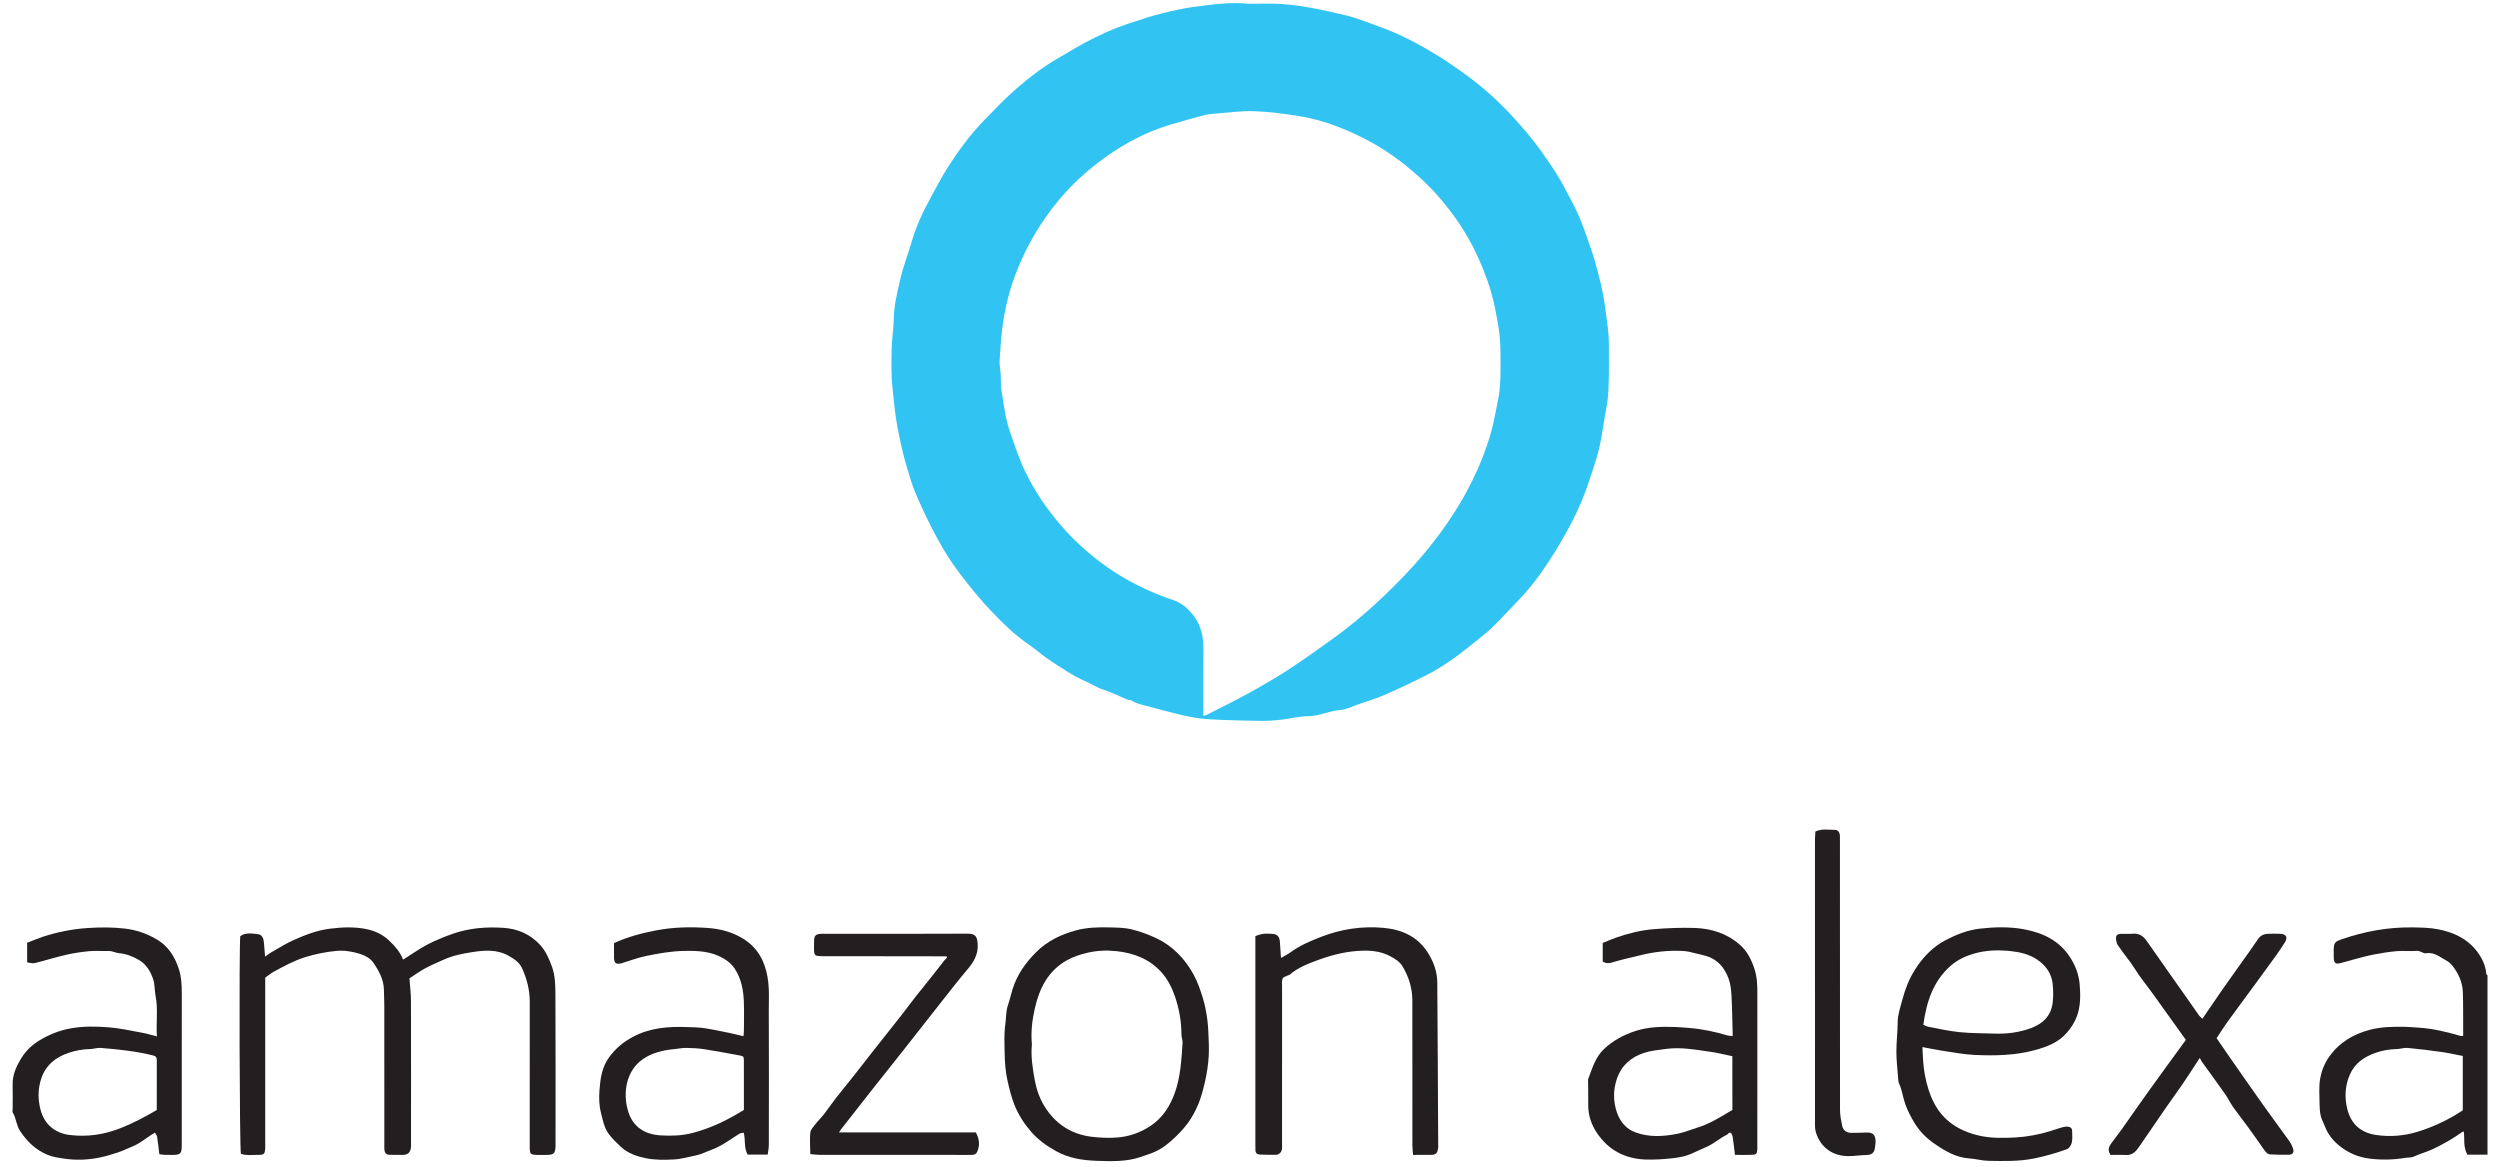
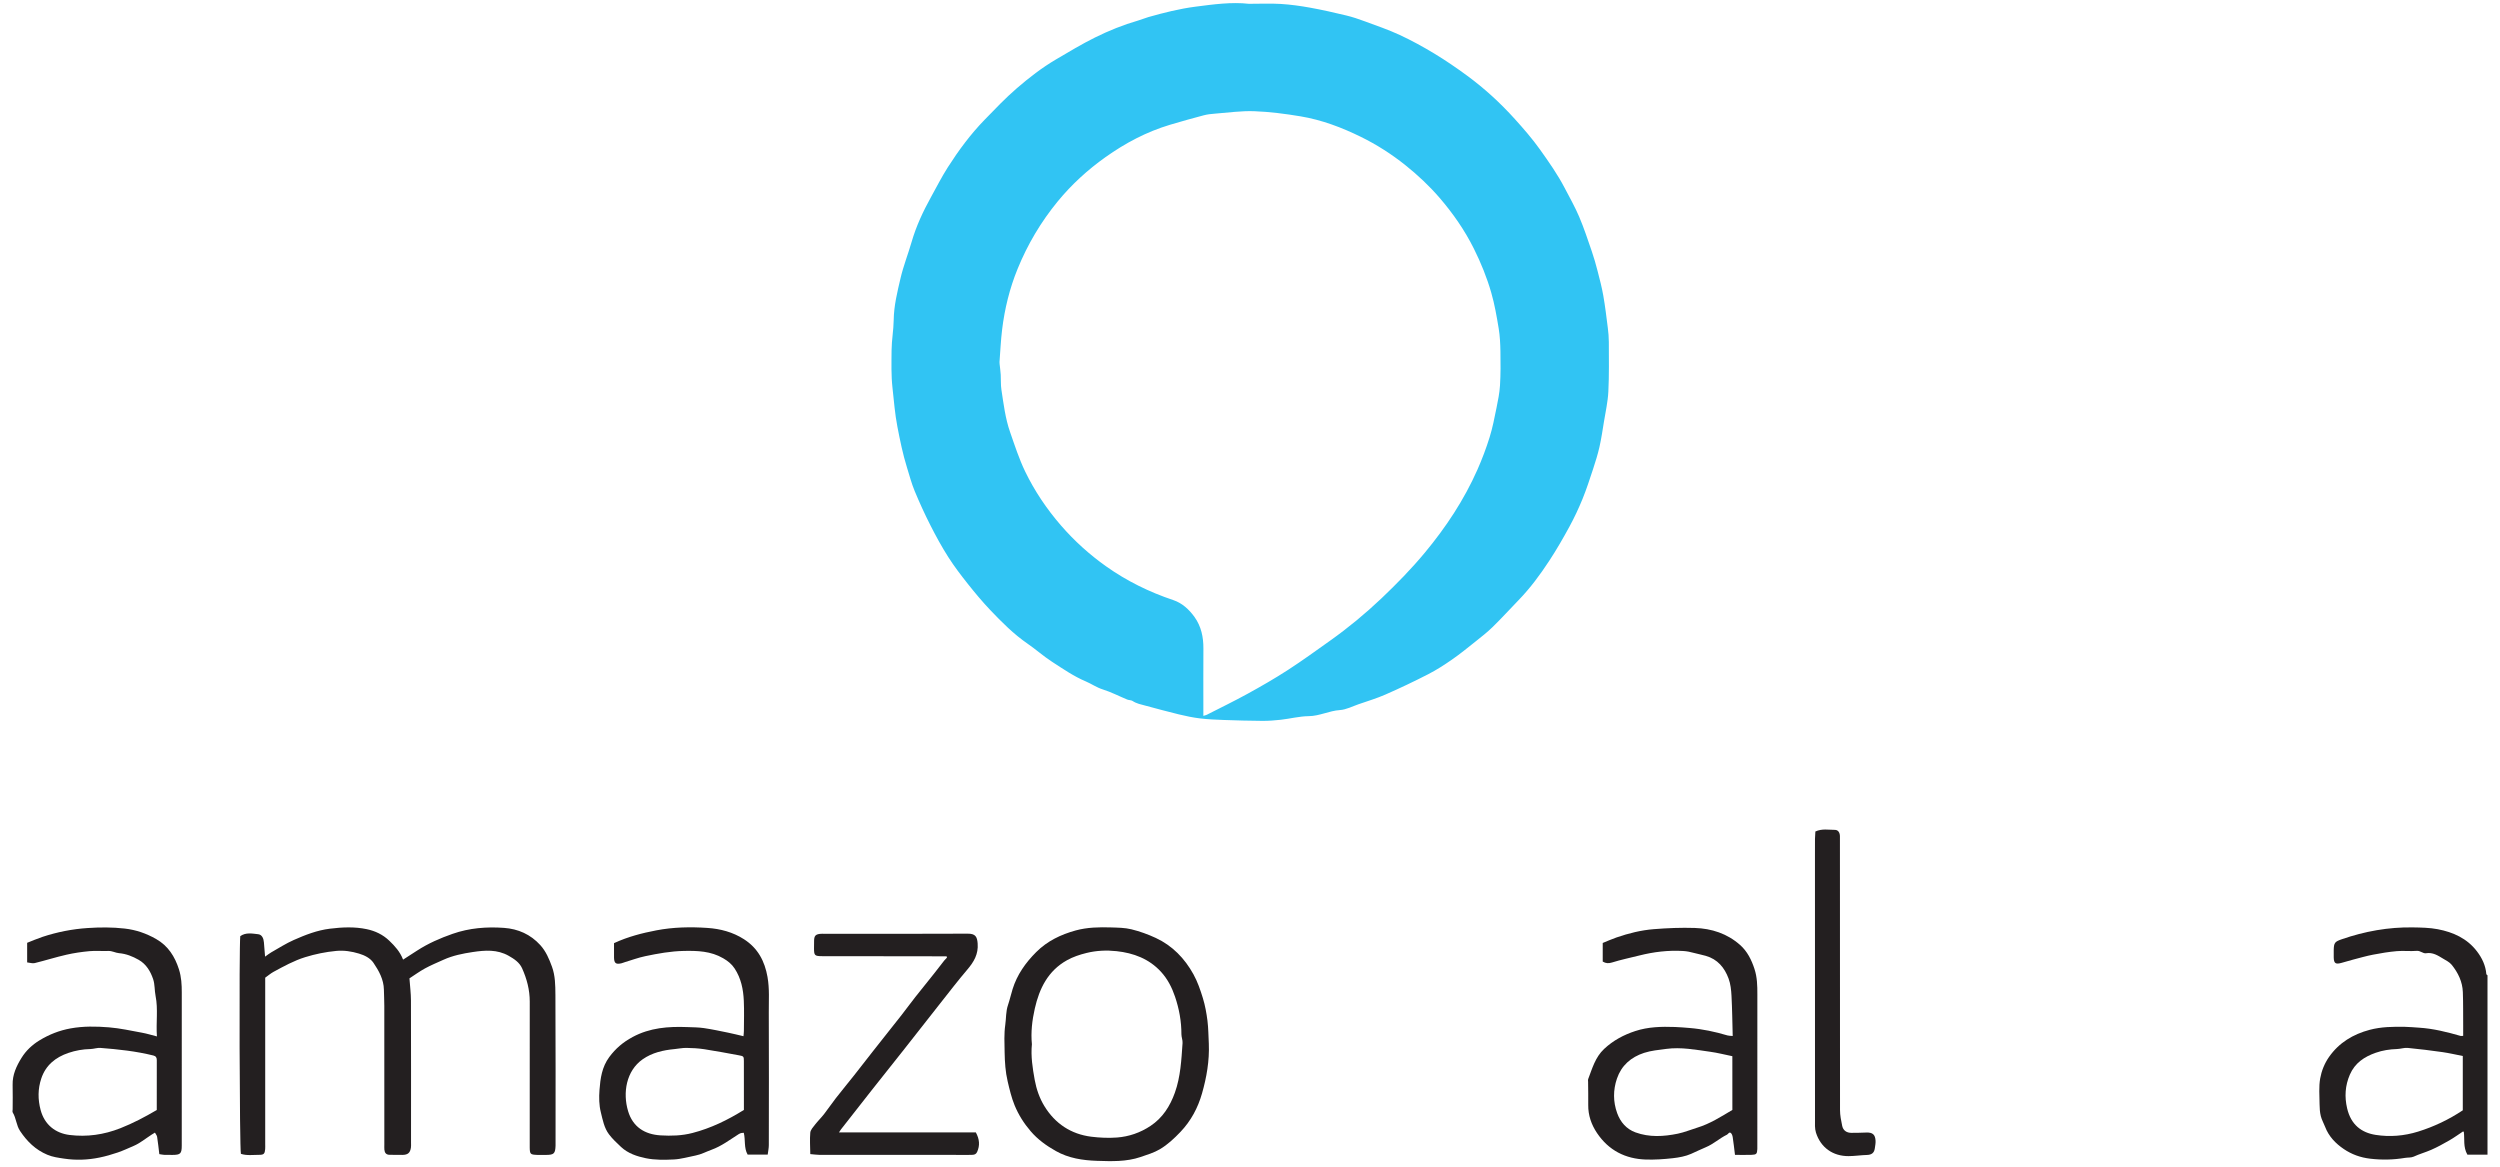
<svg xmlns="http://www.w3.org/2000/svg" width="180" height="84" viewBox="0 0 180 84" fill="none">
  <path d="M89.929 0.274C90.732 0.274 91.477 0.239 92.217 0.284C92.92 0.327 93.623 0.425 94.317 0.55C95.19 0.708 96.058 0.904 96.922 1.112C97.381 1.222 97.832 1.375 98.275 1.539C99.118 1.85 99.972 2.142 100.785 2.519C101.641 2.917 102.473 3.374 103.281 3.863C104.088 4.352 104.87 4.888 105.631 5.447C106.884 6.367 108.024 7.413 109.069 8.571C109.705 9.276 110.325 9.989 110.876 10.761C111.512 11.654 112.143 12.55 112.652 13.525C113.011 14.213 113.397 14.892 113.7 15.605C114.047 16.421 114.324 17.267 114.613 18.107C114.771 18.566 114.903 19.034 115.024 19.504C115.177 20.095 115.333 20.688 115.438 21.289C115.573 22.058 115.665 22.835 115.763 23.611C115.805 23.946 115.836 24.287 115.836 24.624C115.838 25.816 115.861 27.01 115.801 28.198C115.765 28.928 115.6 29.652 115.482 30.377C115.384 30.982 115.295 31.589 115.16 32.186C115.038 32.721 114.873 33.247 114.702 33.769C114.463 34.494 114.228 35.221 113.941 35.926C113.664 36.604 113.351 37.272 113.001 37.916C112.547 38.75 112.072 39.575 111.551 40.369C110.893 41.374 110.18 42.342 109.34 43.208C108.717 43.85 108.116 44.514 107.477 45.139C107.084 45.523 106.646 45.863 106.215 46.207C105.666 46.645 105.12 47.09 104.544 47.489C103.992 47.873 103.421 48.241 102.824 48.547C101.818 49.064 100.795 49.549 99.759 50.004C99.13 50.281 98.467 50.479 97.816 50.705C97.371 50.859 96.927 51.095 96.472 51.125C95.7 51.176 95.012 51.554 94.229 51.563C93.559 51.571 92.893 51.745 92.223 51.822C91.78 51.873 91.331 51.906 90.885 51.903C89.959 51.897 89.032 51.871 88.106 51.838C87.538 51.817 86.968 51.794 86.405 51.726C85.893 51.664 85.385 51.559 84.884 51.437C84.077 51.242 83.276 51.021 82.474 50.807C82.156 50.722 81.83 50.66 81.545 50.471C81.439 50.401 81.279 50.418 81.156 50.366C80.57 50.124 80.003 49.828 79.401 49.639C78.96 49.501 78.596 49.24 78.184 49.065C77.312 48.697 76.538 48.16 75.752 47.651C75.14 47.255 74.59 46.763 73.989 46.349C72.981 45.655 72.126 44.793 71.29 43.914C70.731 43.325 70.208 42.699 69.703 42.063C69.202 41.432 68.71 40.79 68.277 40.111C67.805 39.371 67.383 38.596 66.985 37.812C66.575 37.005 66.199 36.18 65.853 35.345C65.628 34.803 65.479 34.228 65.304 33.665C65.003 32.701 64.803 31.712 64.612 30.722C64.433 29.801 64.364 28.864 64.26 27.932C64.158 27.02 64.187 26.112 64.194 25.204C64.2 24.484 64.337 23.766 64.346 23.045C64.36 22.014 64.606 21.024 64.837 20.037C65.043 19.153 65.381 18.301 65.634 17.427C65.963 16.288 66.46 15.224 67.031 14.192C67.429 13.474 67.8 12.739 68.241 12.048C69.02 10.828 69.881 9.663 70.893 8.622C71.647 7.846 72.396 7.058 73.214 6.352C74.095 5.592 75.02 4.874 76.028 4.281C76.952 3.738 77.871 3.182 78.829 2.706C79.832 2.208 80.875 1.787 81.956 1.475C82.204 1.404 82.442 1.298 82.69 1.228C83.803 0.913 84.928 0.629 86.072 0.481C87.369 0.314 88.673 0.131 89.93 0.275L89.929 0.274ZM86.642 51.543C86.771 51.503 86.831 51.492 86.882 51.467C87.868 50.963 88.866 50.481 89.835 49.947C90.817 49.407 91.792 48.846 92.732 48.237C93.766 47.568 94.763 46.841 95.768 46.128C97.075 45.2 98.31 44.178 99.47 43.077C100.563 42.038 101.618 40.96 102.587 39.794C104.111 37.96 105.411 35.994 106.376 33.814C106.71 33.058 107.004 32.279 107.25 31.49C107.465 30.803 107.601 30.09 107.745 29.383C107.855 28.843 107.967 28.297 108 27.749C108.049 26.936 108.045 26.119 108.031 25.304C108.021 24.752 107.995 24.194 107.906 23.65C107.763 22.786 107.614 21.917 107.372 21.078C107.058 19.985 106.631 18.93 106.12 17.905C105.455 16.571 104.615 15.364 103.649 14.242C102.905 13.379 102.077 12.603 101.182 11.888C100.187 11.094 99.122 10.414 97.99 9.857C96.611 9.179 95.167 8.632 93.643 8.377C92.539 8.193 91.42 8.048 90.303 8.007C89.37 7.973 88.43 8.11 87.494 8.181C87.218 8.202 86.938 8.231 86.672 8.301C85.856 8.517 85.043 8.743 84.235 8.985C82.553 9.489 81.018 10.303 79.595 11.315C78.314 12.226 77.157 13.28 76.153 14.505C74.943 15.981 73.986 17.596 73.267 19.359C72.694 20.764 72.336 22.223 72.153 23.724C72.058 24.502 72.024 25.287 71.964 26.069C71.96 26.114 71.967 26.161 71.972 26.207C71.999 26.466 72.037 26.724 72.052 26.983C72.074 27.338 72.047 27.699 72.1 28.048C72.258 29.081 72.381 30.124 72.728 31.115C73.062 32.073 73.375 33.047 73.815 33.956C74.494 35.359 75.365 36.65 76.39 37.833C77.353 38.945 78.437 39.923 79.632 40.772C81.12 41.828 82.742 42.626 84.475 43.206C85.119 43.422 85.612 43.879 86.004 44.423C86.488 45.097 86.65 45.872 86.645 46.695C86.635 48.134 86.642 49.574 86.642 51.014C86.642 51.177 86.642 51.34 86.642 51.544L86.642 51.543Z" fill="#31C4F3" />
  <path d="M179.016 70.134C178.965 69.516 178.709 68.98 178.342 68.499C177.633 67.566 176.628 67.116 175.52 66.904C174.936 66.792 174.327 66.783 173.728 66.773C171.968 66.745 170.26 67.052 168.599 67.629C168.1 67.802 168.039 67.884 168.028 68.412C168.024 68.582 168.025 68.753 168.028 68.923C168.037 69.367 168.158 69.45 168.603 69.323C168.876 69.246 169.149 69.164 169.424 69.092C169.902 68.968 170.377 68.829 170.861 68.736C171.427 68.626 172 68.532 172.574 68.482C173.048 68.441 173.532 68.502 174.007 68.462C174.272 68.44 174.454 68.67 174.678 68.633C175.161 68.554 175.525 68.795 175.898 69.019C176.116 69.15 176.365 69.272 176.52 69.463C176.982 70.033 177.298 70.686 177.325 71.433C177.354 72.237 177.343 73.041 177.349 73.846C177.351 74.09 177.349 74.335 177.349 74.58C177.26 74.585 177.21 74.6 177.169 74.588C176.188 74.306 175.201 74.058 174.176 73.993C173.838 73.972 173.5 73.938 173.162 73.932C172.307 73.916 171.447 73.927 170.617 74.148C169.428 74.465 168.415 75.065 167.69 76.101C167.358 76.575 167.15 77.109 167.053 77.65C166.947 78.251 167.004 78.882 167.009 79.5C167.012 79.787 167.03 80.081 167.098 80.359C167.163 80.624 167.308 80.869 167.406 81.127C167.669 81.819 168.16 82.33 168.754 82.731C169.322 83.115 169.947 83.343 170.654 83.426C171.501 83.525 172.326 83.507 173.158 83.368C173.368 83.332 173.604 83.362 173.788 83.277C174.196 83.087 174.631 82.97 175.044 82.789C175.497 82.591 175.922 82.353 176.347 82.111C176.688 81.917 177.007 81.683 177.336 81.466L177.362 81.486L177.393 81.475C177.465 82.013 177.334 82.582 177.653 83.137H179.1V70.222C179.07 70.193 179.018 70.165 179.015 70.133L179.016 70.134ZM177.321 79.941C176.327 80.604 175.252 81.118 174.105 81.475C173.104 81.787 172.066 81.873 171.041 81.711C170.04 81.553 169.272 80.995 168.993 79.8C168.801 78.974 168.845 78.17 169.189 77.375C169.554 76.531 170.235 76.086 171.051 75.799C171.544 75.625 172.06 75.547 172.586 75.53C172.844 75.522 173.105 75.426 173.356 75.45C174.193 75.53 175.027 75.634 175.859 75.752C176.341 75.821 176.817 75.934 177.321 76.032V79.94V79.941Z" fill="#231F20" />
  <path d="M39.989 71.608C39.984 70.938 39.979 70.254 39.742 69.603C39.537 69.041 39.308 68.495 38.899 68.045C38.198 67.275 37.306 66.879 36.286 66.807C35.032 66.718 33.8 66.813 32.59 67.235C31.688 67.549 30.83 67.926 30.031 68.443C29.709 68.652 29.385 68.86 29.022 69.094C28.805 68.524 28.434 68.123 28.033 67.736C27.569 67.289 27.008 67.026 26.406 66.9C25.531 66.715 24.644 66.756 23.751 66.866C22.83 66.98 21.988 67.311 21.158 67.677C20.593 67.926 20.068 68.265 19.529 68.57C19.393 68.647 19.271 68.748 19.085 68.878C19.054 68.493 19.026 68.174 19.002 67.854C18.981 67.571 18.865 67.293 18.586 67.263C18.156 67.215 17.695 67.12 17.299 67.403C17.209 68.247 17.247 82.702 17.345 83.076C17.77 83.218 18.222 83.147 18.664 83.148C18.998 83.15 19.065 83.067 19.092 82.737C19.102 82.614 19.095 82.489 19.095 82.365C19.095 78.54 19.095 74.716 19.095 70.891V70.393C19.327 70.228 19.499 70.078 19.694 69.973C20.431 69.574 21.164 69.166 21.972 68.916C22.703 68.69 23.445 68.539 24.208 68.466C24.775 68.412 25.314 68.499 25.846 68.658C26.254 68.78 26.659 68.982 26.892 69.327C27.283 69.903 27.627 70.522 27.641 71.256C27.648 71.643 27.67 72.029 27.67 72.415C27.672 75.744 27.672 79.074 27.672 82.403C27.672 82.527 27.665 82.651 27.675 82.774C27.694 83.002 27.803 83.145 28.052 83.145C28.361 83.146 28.671 83.158 28.981 83.153C29.369 83.147 29.532 83.004 29.587 82.626C29.603 82.52 29.594 82.41 29.594 82.301C29.594 78.879 29.599 75.457 29.589 72.035C29.588 71.518 29.52 71 29.48 70.442C29.837 70.212 30.205 69.942 30.602 69.725C31.032 69.49 31.488 69.303 31.936 69.1C32.605 68.798 33.314 68.655 34.036 68.547C34.925 68.414 35.796 68.349 36.622 68.816C37.018 69.04 37.399 69.292 37.589 69.713C37.932 70.475 38.144 71.272 38.142 72.12C38.136 75.527 38.14 78.933 38.14 82.34C38.14 82.433 38.138 82.526 38.14 82.619C38.15 83.1 38.182 83.134 38.678 83.153C38.894 83.16 39.111 83.155 39.328 83.154C39.888 83.15 39.981 83.055 40 82.478C40.001 82.431 40 82.385 40 82.339C40 78.761 40.011 75.184 39.99 71.608H39.989Z" fill="#231F20" />
-   <path d="M149.062 68.949C148.284 67.72 147.078 67.159 145.729 66.908C144.69 66.714 143.629 66.741 142.566 66.861C141.663 66.963 140.848 67.29 140.074 67.696C139.143 68.182 138.427 68.943 137.865 69.836C137.45 70.497 137.174 71.21 136.973 71.968C136.826 72.522 136.633 73.054 136.631 73.642C136.628 74.333 136.539 75.023 136.539 75.713C136.539 76.31 136.61 76.908 136.656 77.504C136.67 77.682 136.668 77.875 136.74 78.031C136.961 78.508 137.01 79.034 137.19 79.527C137.356 79.983 137.575 80.396 137.814 80.803C138.168 81.408 138.655 81.91 139.227 82.309C140.005 82.852 140.811 83.343 141.802 83.408C142.257 83.437 142.708 83.571 143.162 83.579C144.266 83.598 145.37 83.631 146.467 83.407C147.275 83.242 148.063 83.017 148.833 82.734C148.989 82.677 149.133 82.433 149.173 82.252C149.232 81.986 149.191 81.699 149.194 81.42C149.196 81.223 149.051 81.141 148.903 81.121C148.757 81.101 148.597 81.135 148.451 81.175C148.171 81.253 147.898 81.353 147.62 81.439C146.783 81.697 145.921 81.855 145.053 81.9C144.196 81.943 143.335 81.96 142.48 81.759C141.048 81.424 139.916 80.715 139.23 79.373C138.913 78.752 138.726 78.097 138.596 77.415C138.471 76.765 138.445 76.114 138.417 75.388C138.906 75.481 139.323 75.575 139.744 75.637C140.559 75.757 141.373 75.921 142.193 75.956C143.636 76.019 145.082 75.996 146.496 75.612C147.369 75.375 148.195 75.07 148.811 74.36C149.126 73.996 149.383 73.601 149.546 73.147C149.811 72.405 149.799 71.635 149.736 70.869C149.679 70.179 149.437 69.541 149.063 68.95L149.062 68.949ZM147.798 72.149C147.695 73.123 147.108 73.704 146.21 74.032C145.357 74.345 144.481 74.45 143.582 74.419C142.749 74.389 141.913 74.398 141.085 74.314C140.326 74.237 139.576 74.064 138.824 73.924C138.709 73.903 138.604 73.834 138.479 73.781C138.709 72.147 139.174 70.649 140.457 69.53C140.953 69.097 141.533 68.828 142.161 68.65C143.02 68.407 143.896 68.387 144.773 68.479C145.445 68.55 146.112 68.708 146.678 69.093C147.296 69.513 147.724 70.097 147.796 70.867C147.836 71.291 147.843 71.727 147.798 72.149Z" fill="#231F20" />
  <path d="M126.323 69.765C126.107 69.108 125.806 68.497 125.286 68.037C124.361 67.218 123.236 66.852 122.025 66.813C121.041 66.781 120.051 66.821 119.069 66.9C118.154 66.973 117.259 67.197 116.388 67.497C116.043 67.616 115.708 67.768 115.396 67.894V69.233C115.623 69.367 115.815 69.378 116.065 69.299C116.712 69.097 117.379 68.96 118.038 68.794C119.068 68.535 120.11 68.409 121.173 68.471C121.455 68.487 121.717 68.54 121.991 68.617C122.256 68.69 122.539 68.741 122.813 68.82C123.668 69.063 124.168 69.673 124.457 70.456C124.601 70.844 124.646 71.281 124.668 71.699C124.719 72.653 124.728 73.609 124.755 74.591C124.592 74.575 124.482 74.581 124.383 74.552C123.489 74.285 122.581 74.092 121.651 74.015C121.298 73.986 120.944 73.956 120.591 73.943C119.627 73.908 118.667 73.932 117.74 74.236C116.904 74.509 116.146 74.915 115.496 75.524C114.857 76.123 114.641 76.93 114.346 77.701C114.326 77.755 114.342 77.824 114.343 77.886C114.347 78.443 114.36 79 114.353 79.557C114.343 80.302 114.579 80.974 114.985 81.579C115.822 82.826 117.026 83.441 118.51 83.487C119.151 83.507 119.799 83.462 120.438 83.391C120.888 83.34 121.354 83.258 121.763 83.076C122.111 82.921 122.467 82.747 122.815 82.602C123.375 82.37 123.808 81.955 124.343 81.696C124.43 81.654 124.494 81.484 124.614 81.57C124.695 81.628 124.739 81.77 124.756 81.881C124.818 82.287 124.862 82.695 124.919 83.151C125.376 83.151 125.747 83.162 126.116 83.148C126.465 83.135 126.509 83.08 126.527 82.733C126.532 82.625 126.528 82.517 126.528 82.408C126.528 78.801 126.526 75.194 126.53 71.587C126.531 70.97 126.519 70.362 126.322 69.765H126.323ZM124.731 79.914C123.916 80.399 123.12 80.912 122.202 81.192C121.736 81.334 121.281 81.526 120.806 81.624C119.787 81.834 118.755 81.897 117.756 81.532C117.104 81.295 116.67 80.793 116.436 80.146C116.139 79.326 116.141 78.479 116.418 77.664C116.738 76.72 117.428 76.114 118.375 75.806C118.889 75.64 119.422 75.595 119.955 75.522C121.036 75.376 122.084 75.582 123.139 75.728C123.652 75.798 124.157 75.929 124.729 76.046C124.734 77.333 124.73 78.61 124.731 79.914V79.914Z" fill="#231F20" />
  <path d="M12.884 69.792C12.589 68.868 12.104 68.1 11.241 67.609C10.537 67.208 9.801 66.95 8.978 66.856C8.081 66.753 7.191 66.76 6.302 66.819C5.201 66.891 4.116 67.107 3.063 67.454C2.676 67.582 2.3 67.747 1.955 67.882V69.293C2.148 69.313 2.337 69.382 2.5 69.342C3.264 69.155 4.015 68.915 4.782 68.74C5.33 68.614 5.893 68.534 6.455 68.482C6.898 68.442 7.349 68.488 7.795 68.469C8.073 68.457 8.312 68.606 8.56 68.627C9.085 68.671 9.544 68.857 9.984 69.107C10.531 69.418 10.839 69.94 11.028 70.506C11.155 70.885 11.123 71.315 11.203 71.714C11.391 72.664 11.227 73.617 11.298 74.622C10.906 74.523 10.572 74.418 10.23 74.356C9.436 74.211 8.642 74.033 7.839 73.968C6.922 73.894 5.995 73.879 5.08 74.045C4.278 74.19 3.535 74.484 2.838 74.909C2.309 75.232 1.87 75.649 1.551 76.164C1.187 76.752 0.891 77.378 0.909 78.106C0.925 78.693 0.912 79.281 0.911 79.868C0.911 79.945 0.882 80.04 0.916 80.096C1.17 80.511 1.17 81.02 1.447 81.434C1.949 82.185 2.559 82.785 3.406 83.141C3.799 83.307 4.2 83.358 4.615 83.421C5.476 83.55 6.319 83.517 7.163 83.344C7.61 83.252 8.043 83.128 8.478 82.979C8.872 82.844 9.249 82.666 9.625 82.505C10.086 82.308 10.489 81.97 10.917 81.694C10.996 81.643 11.076 81.597 11.156 81.548C11.21 81.65 11.296 81.747 11.313 81.855C11.377 82.261 11.419 82.671 11.471 83.098C11.634 83.122 11.725 83.144 11.816 83.148C12.017 83.155 12.219 83.156 12.419 83.154C12.996 83.151 13.086 83.06 13.086 82.478C13.086 78.811 13.083 75.143 13.088 71.475C13.089 70.904 13.061 70.345 12.884 69.793L12.884 69.792ZM11.288 79.92C10.419 80.43 9.573 80.875 8.667 81.232C7.474 81.702 6.261 81.872 5.012 81.718C3.995 81.592 3.209 80.985 2.925 79.921C2.72 79.152 2.724 78.403 2.969 77.661C3.286 76.7 3.995 76.126 4.93 75.808C5.441 75.634 5.967 75.543 6.509 75.531C6.752 75.525 6.995 75.431 7.233 75.45C8.514 75.549 9.79 75.686 11.042 75.996C11.227 76.042 11.289 76.149 11.289 76.327C11.287 77.517 11.287 78.707 11.287 79.921L11.288 79.92Z" fill="#231F20" />
  <path d="M55.263 70.352C55.06 69.2 54.569 68.269 53.567 67.625C52.761 67.108 51.864 66.873 50.934 66.811C49.706 66.728 48.475 66.752 47.258 66.985C46.228 67.183 45.215 67.441 44.209 67.906C44.209 68.267 44.203 68.607 44.21 68.946C44.218 69.349 44.339 69.445 44.724 69.362C44.812 69.343 44.895 69.304 44.981 69.278C45.473 69.13 45.957 68.95 46.457 68.845C47.371 68.653 48.289 68.486 49.23 68.467C50.218 68.447 51.179 68.476 52.073 68.997C52.409 69.193 52.684 69.413 52.892 69.73C53.356 70.434 53.517 71.231 53.554 72.05C53.587 72.776 53.563 73.504 53.56 74.233C53.56 74.348 53.542 74.464 53.53 74.607C53.139 74.516 52.786 74.425 52.43 74.353C51.849 74.234 51.269 74.109 50.684 74.023C50.289 73.966 49.885 73.965 49.485 73.95C48.121 73.898 46.797 73.993 45.549 74.665C44.867 75.031 44.324 75.491 43.867 76.108C43.338 76.824 43.225 77.646 43.163 78.483C43.124 79.017 43.128 79.558 43.261 80.089C43.398 80.639 43.499 81.21 43.847 81.671C44.098 82.004 44.411 82.295 44.717 82.582C45.217 83.05 45.868 83.261 46.502 83.392C47.154 83.526 47.848 83.514 48.519 83.481C49.043 83.455 49.561 83.297 50.081 83.197C50.483 83.12 50.841 82.923 51.219 82.787C51.948 82.524 52.549 82.061 53.185 81.659C53.345 81.558 53.431 81.573 53.553 81.56C53.683 82.094 53.551 82.637 53.828 83.129H55.275C55.304 82.89 55.355 82.67 55.355 82.449C55.361 79.26 55.367 76.072 55.353 72.883C55.349 72.041 55.411 71.199 55.262 70.353L55.263 70.352ZM53.562 79.914C52.386 80.645 51.182 81.232 49.856 81.575C49.092 81.773 48.327 81.793 47.563 81.747C46.422 81.679 45.563 81.141 45.222 79.999C44.831 78.691 45.078 77.105 46.271 76.269C46.957 75.789 47.748 75.612 48.567 75.534C48.855 75.507 49.144 75.444 49.431 75.449C49.859 75.455 50.29 75.48 50.712 75.544C51.543 75.672 52.37 75.829 53.198 75.981C53.543 76.044 53.558 76.06 53.559 76.394C53.564 77.431 53.561 78.468 53.561 79.505C53.561 79.629 53.561 79.752 53.561 79.915L53.562 79.914Z" fill="#231F20" />
  <path d="M86.937 73.488C86.868 72.944 86.769 72.396 86.609 71.872C86.429 71.282 86.224 70.684 85.927 70.147C85.297 69.007 84.413 68.089 83.218 67.533C82.656 67.272 82.062 67.057 81.462 66.91C80.99 66.793 80.486 66.791 79.995 66.775C79.138 66.748 78.273 66.765 77.447 66.993C76.387 67.286 75.41 67.747 74.606 68.551C73.835 69.322 73.229 70.18 72.906 71.219C72.79 71.594 72.702 71.991 72.578 72.355C72.414 72.831 72.448 73.312 72.38 73.783C72.286 74.436 72.321 75.11 72.333 75.775C72.346 76.474 72.39 77.175 72.551 77.857C72.688 78.438 72.824 79.026 73.049 79.576C73.328 80.257 73.721 80.882 74.208 81.448C74.721 82.046 75.337 82.489 76.017 82.872C76.941 83.393 77.951 83.545 78.98 83.58C80.034 83.614 81.097 83.653 82.118 83.306C82.595 83.143 83.091 82.994 83.519 82.74C84.071 82.412 84.546 81.966 84.994 81.496C85.748 80.706 86.248 79.766 86.543 78.735C86.876 77.57 87.085 76.375 87.035 75.149C87.005 74.595 87.006 74.037 86.937 73.487L86.937 73.488ZM85.144 75.099C85.06 76.305 85.003 77.521 84.591 78.673C84.244 79.642 83.709 80.49 82.829 81.072C82.101 81.553 81.288 81.836 80.425 81.901C79.814 81.947 79.188 81.919 78.579 81.844C77.106 81.66 75.966 80.897 75.198 79.644C74.848 79.074 74.621 78.422 74.499 77.752C74.346 76.903 74.211 76.052 74.297 75.186C74.212 74.316 74.315 73.458 74.505 72.618C74.832 71.171 75.456 69.9 76.821 69.138C77.263 68.892 77.738 68.734 78.235 68.612C78.95 68.437 79.67 68.406 80.387 68.483C81.614 68.615 82.733 69.032 83.593 69.971C84.065 70.487 84.379 71.1 84.601 71.758C84.898 72.635 85.064 73.536 85.062 74.467C85.062 74.678 85.159 74.891 85.144 75.099Z" fill="#231F20" />
-   <path d="M103.484 70.724C103.479 69.962 103.221 69.258 102.822 68.619C102.087 67.441 100.948 66.927 99.621 66.806C98.083 66.667 96.586 66.886 95.142 67.445C94.366 67.745 93.602 68.066 92.924 68.562C92.722 68.711 92.492 68.82 92.231 68.972C92.202 68.541 92.178 68.173 92.151 67.806C92.123 67.423 91.956 67.253 91.581 67.235C91.365 67.225 91.145 67.212 90.932 67.24C90.743 67.264 90.562 67.343 90.386 67.395C90.386 72.477 90.386 77.493 90.386 82.51C90.386 82.587 90.399 82.665 90.393 82.742C90.373 82.984 90.476 83.123 90.724 83.129C91.11 83.14 91.497 83.155 91.883 83.145C92.107 83.139 92.291 82.926 92.306 82.7C92.314 82.592 92.308 82.483 92.308 82.374C92.308 78.596 92.308 74.818 92.309 71.04C92.309 70.841 92.277 70.618 92.354 70.448C92.406 70.333 92.62 70.29 92.763 70.216C92.789 70.203 92.826 70.206 92.846 70.188C93.455 69.656 94.206 69.374 94.941 69.106C95.976 68.729 97.047 68.469 98.168 68.448C98.853 68.435 99.502 68.527 100.103 68.852C100.436 69.032 100.77 69.23 100.975 69.567C101.435 70.326 101.688 71.148 101.689 72.039C101.691 75.507 101.689 78.975 101.692 82.444C101.692 82.655 101.719 82.865 101.739 83.153C102.205 83.153 102.59 83.158 102.976 83.152C103.395 83.144 103.481 83.066 103.546 82.653C103.56 82.562 103.551 82.468 103.55 82.375C103.53 78.491 103.514 74.607 103.485 70.724L103.484 70.724Z" fill="#231F20" />
-   <path d="M164.845 82.178C164.219 81.304 163.576 80.442 162.953 79.566C162.156 78.445 161.372 77.316 160.585 76.188C160.247 75.705 159.917 75.217 159.596 74.75C159.863 74.348 160.098 73.964 160.362 73.6C161.071 72.621 161.793 71.65 162.508 70.675C162.928 70.103 163.349 69.531 163.761 68.954C164.024 68.587 164.287 68.217 164.523 67.832C164.731 67.492 164.607 67.261 164.214 67.238C163.89 67.219 163.563 67.218 163.239 67.238C162.956 67.257 162.729 67.383 162.561 67.637C162.231 68.137 161.876 68.621 161.53 69.11C161.035 69.807 160.535 70.5 160.046 71.201C159.556 71.903 159.077 72.612 158.574 73.347C158.479 73.257 158.39 73.195 158.33 73.112C158.109 72.806 157.898 72.493 157.681 72.183C156.644 70.709 155.601 69.238 154.571 67.759C154.316 67.392 154.012 67.181 153.546 67.228C153.286 67.255 153.02 67.225 152.757 67.236C152.398 67.25 152.318 67.343 152.363 67.69C152.379 67.809 152.412 67.937 152.475 68.036C152.857 68.628 153.334 69.15 153.706 69.755C154.081 70.365 154.549 70.919 154.969 71.502C155.778 72.626 156.582 73.754 157.382 74.872C156.906 75.525 156.446 76.156 155.987 76.788C155.555 77.382 155.124 77.976 154.696 78.572C154.362 79.038 154.031 79.508 153.701 79.977C153.397 80.409 153.1 80.846 152.791 81.274C152.535 81.63 152.263 81.974 152.006 82.329C151.831 82.57 151.728 82.826 151.964 83.155C152.299 83.155 152.671 83.135 153.039 83.161C153.406 83.187 153.665 83.026 153.873 82.76C154.049 82.535 154.205 82.294 154.367 82.058C154.893 81.292 155.414 80.523 155.943 79.759C156.329 79.203 156.732 78.658 157.114 78.099C157.472 77.577 157.812 77.043 158.16 76.514C158.228 76.411 158.297 76.308 158.386 76.173C158.468 76.326 158.491 76.382 158.525 76.43C159.086 77.209 159.653 77.983 160.205 78.769C160.42 79.075 160.581 79.42 160.797 79.726C161.131 80.202 161.498 80.656 161.84 81.126C162.232 81.665 162.613 82.211 162.997 82.756C163.117 82.926 163.236 83.109 163.467 83.119C163.915 83.138 164.364 83.154 164.811 83.141C165.093 83.133 165.195 82.941 165.089 82.663C165.025 82.495 164.949 82.324 164.845 82.178V82.178Z" fill="#231F20" />
  <path d="M60.405 81.535C60.483 81.418 60.512 81.367 60.547 81.321C61.287 80.376 62.025 79.43 62.768 78.488C63.529 77.523 64.298 76.563 65.06 75.598C65.943 74.477 66.82 73.352 67.704 72.232C68.347 71.418 68.979 70.594 69.651 69.805C70.12 69.254 70.453 68.693 70.391 67.927C70.353 67.444 70.235 67.22 69.67 67.224C66.234 67.243 62.797 67.233 59.36 67.233C59.252 67.233 59.142 67.225 59.035 67.239C58.718 67.277 58.625 67.386 58.615 67.716C58.61 67.901 58.609 68.087 58.609 68.273C58.609 68.797 58.654 68.841 59.194 68.844C59.736 68.847 60.278 68.844 60.819 68.845C63.265 68.848 65.711 68.852 68.156 68.855C68.165 68.885 68.174 68.915 68.183 68.945C68.117 69.017 68.045 69.084 67.984 69.16C67.749 69.459 67.52 69.762 67.284 70.059C66.826 70.635 66.361 71.204 65.907 71.782C65.571 72.209 65.251 72.65 64.916 73.078C64.234 73.946 63.546 74.809 62.862 75.677C62.404 76.258 61.954 76.846 61.495 77.426C61.059 77.977 60.61 78.519 60.178 79.073C59.886 79.449 59.619 79.846 59.327 80.222C59.124 80.481 58.884 80.713 58.682 80.973C58.544 81.151 58.359 81.349 58.34 81.552C58.296 82.051 58.335 82.558 58.341 83.095C58.601 83.117 58.813 83.15 59.025 83.151C62.601 83.154 66.177 83.153 69.753 83.153C69.846 83.153 69.938 83.151 70.031 83.147C70.179 83.14 70.288 83.084 70.354 82.937C70.562 82.472 70.528 82.026 70.261 81.534H60.406L60.405 81.535Z" fill="#231F20" />
  <path d="M134.366 81.543C134.012 81.557 133.656 81.566 133.301 81.565C132.956 81.564 132.707 81.398 132.636 81.055C132.559 80.683 132.482 80.302 132.481 79.925C132.472 73.456 132.475 66.987 132.475 60.518C132.475 60.41 132.478 60.301 132.474 60.193C132.465 59.938 132.343 59.751 132.112 59.751C131.655 59.751 131.187 59.647 130.707 59.868C130.696 60.059 130.681 60.229 130.679 60.397C130.675 60.815 130.677 61.233 130.677 61.651C130.677 67.965 130.677 74.279 130.68 80.593C130.68 80.914 130.655 81.255 130.75 81.552C131.093 82.627 131.967 83.245 133.096 83.241C133.539 83.239 133.981 83.169 134.425 83.157C134.752 83.147 134.942 83.011 134.986 82.686C135.011 82.506 135.049 82.324 135.041 82.144C135.018 81.683 134.825 81.525 134.366 81.543V81.543Z" fill="#231F20" />
</svg>